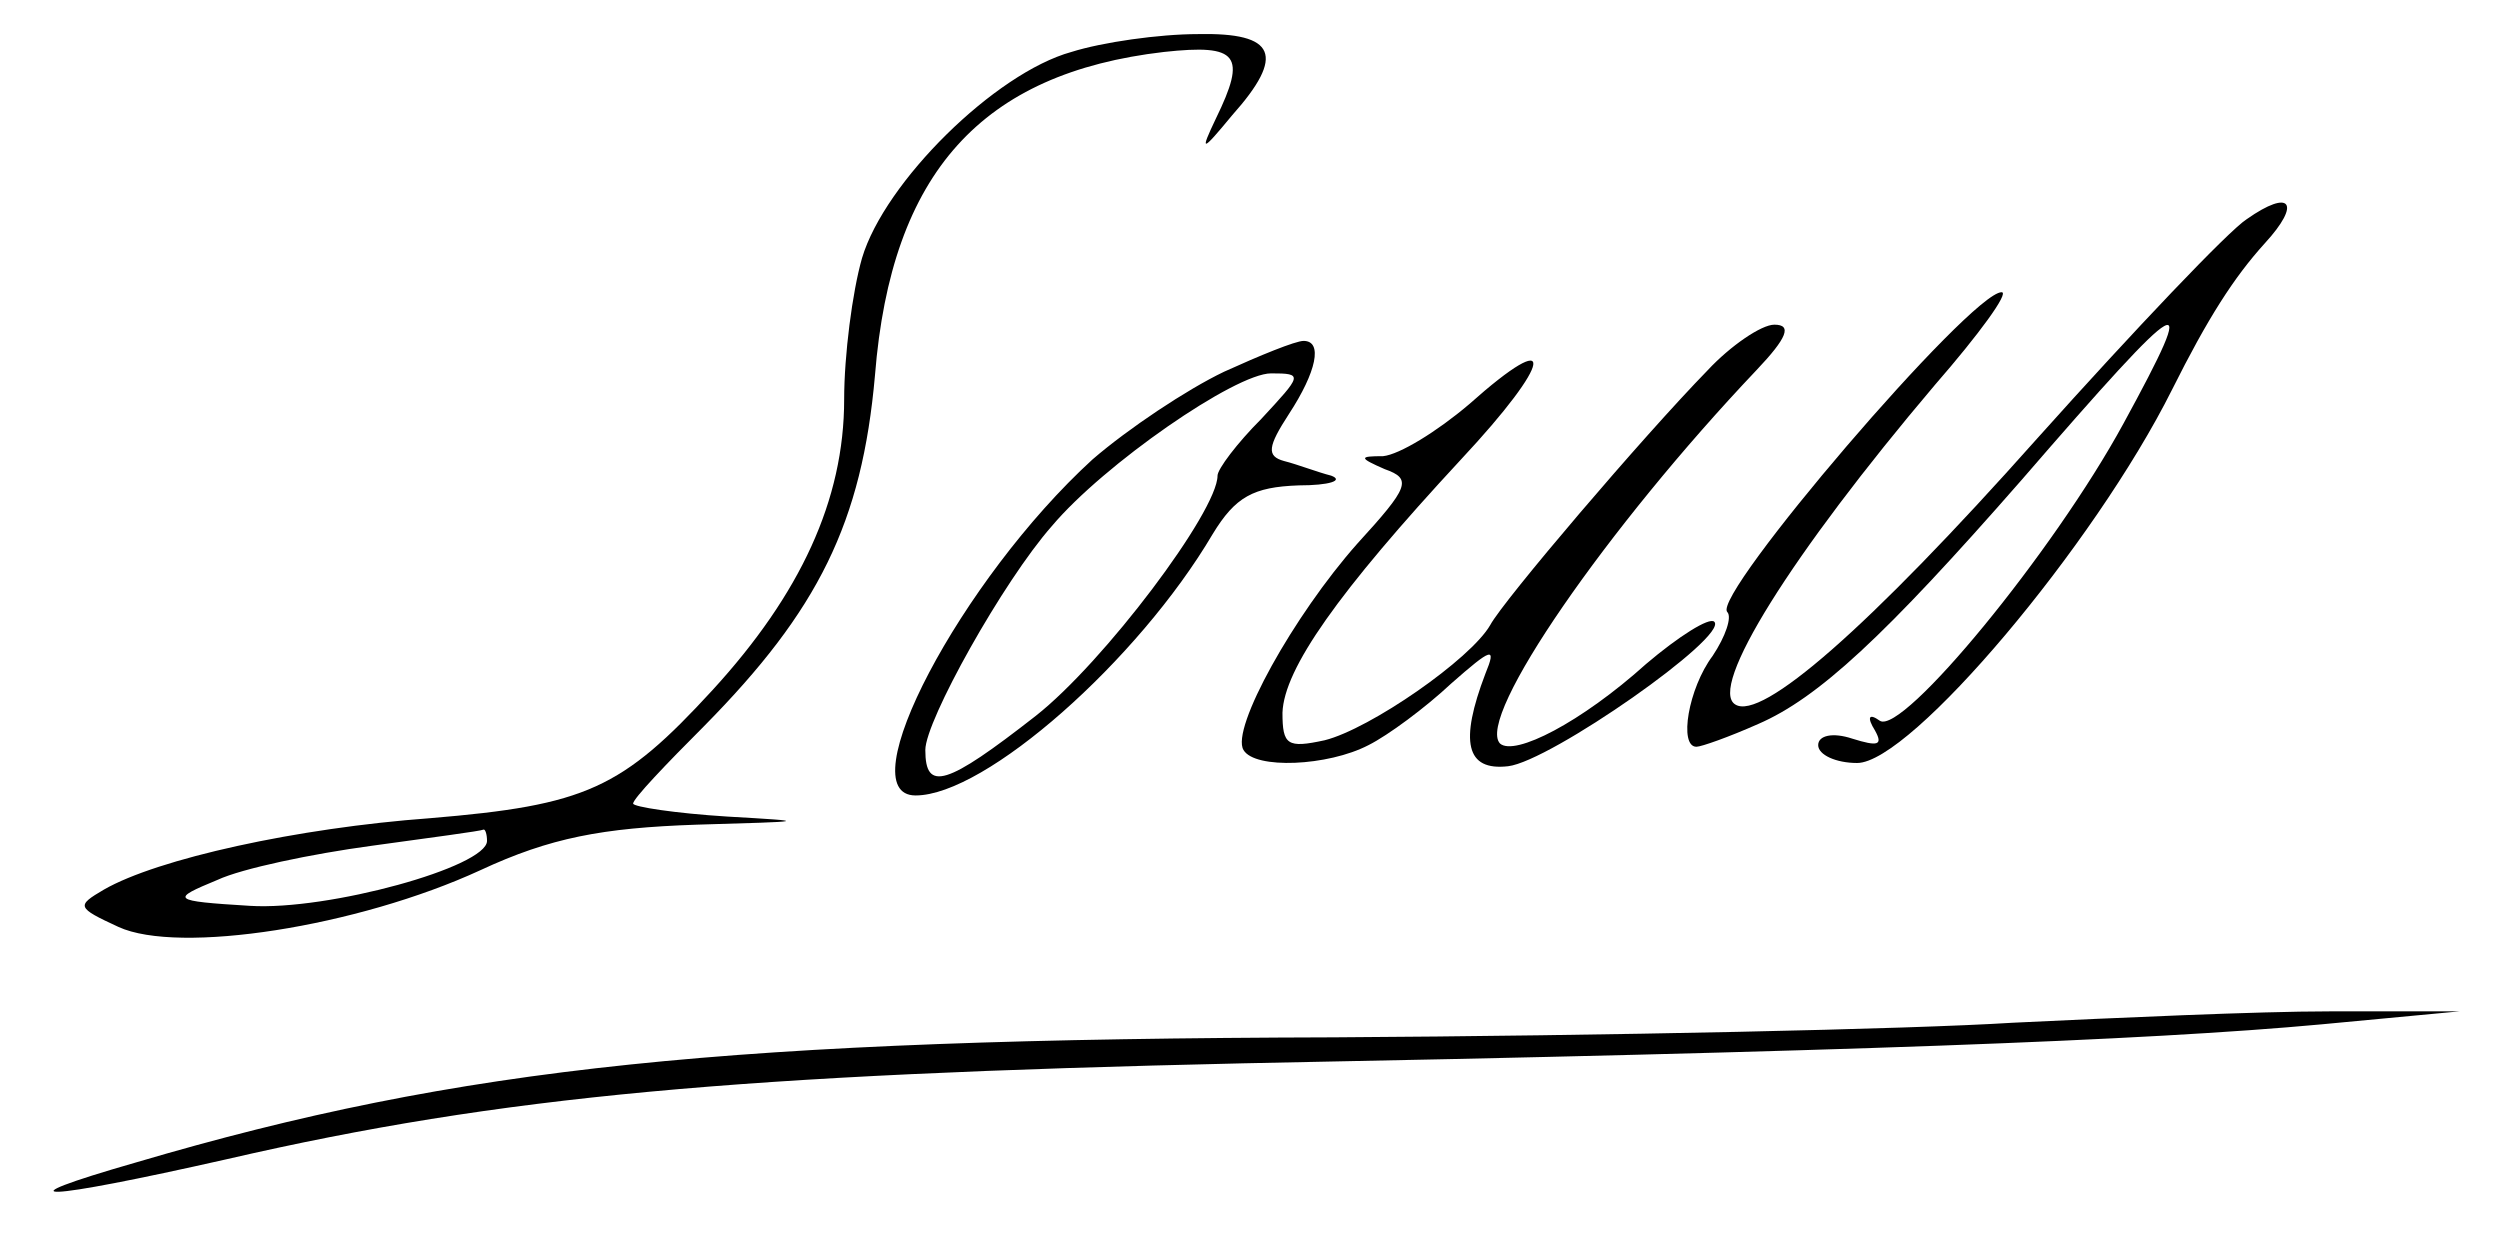
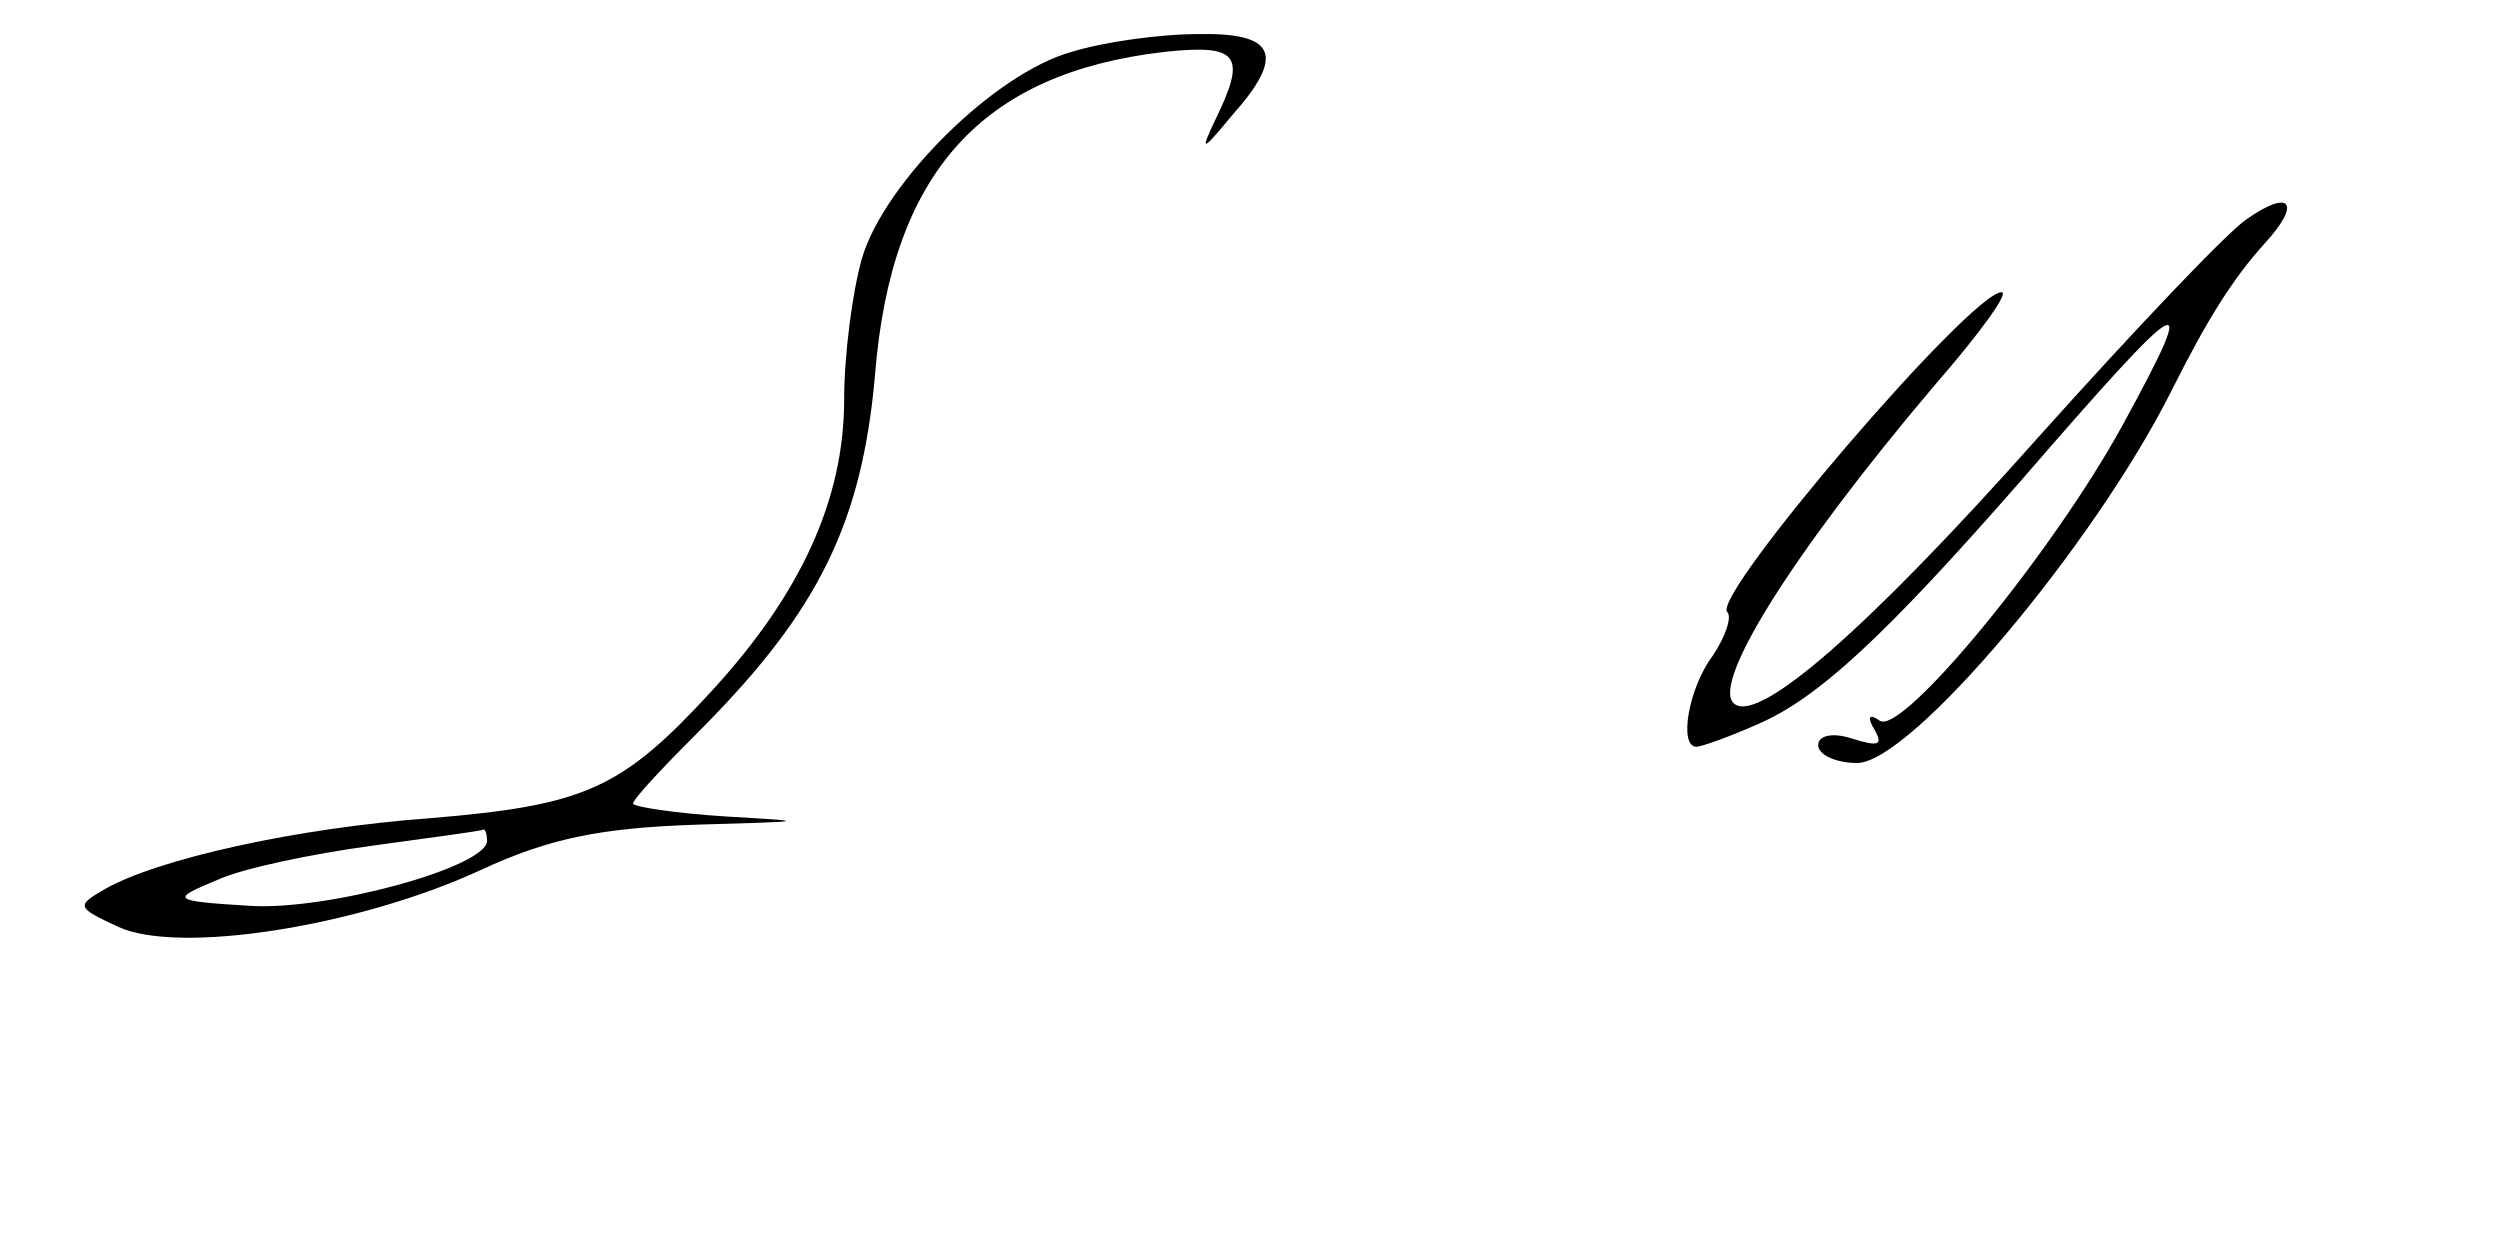
<svg xmlns="http://www.w3.org/2000/svg" width="154pt" height="76pt" version="1.0" viewBox="0 0 154 76">
  <path d="M66 3.2c-4.7 1.3-11.5 8-12.9 12.7-.6 2.1-1.1 6-1.1 8.7 0 6.2-2.7 12-8.1 17.9-5.6 6.1-7.8 7.1-17.4 7.9-8.2.6-16.8 2.5-20.1 4.4-1.7 1-1.7 1.1.9 2.3 3.7 1.7 14.7 0 22.3-3.5 4.3-2 7.5-2.6 13.3-2.8 6.9-.2 7.1-.2 1.9-.5-3.2-.2-5.8-.6-5.8-.8 0-.3 2-2.4 4.4-4.8 7-7.1 9.7-12.5 10.5-21.6 1-12.5 6.6-18.6 17.8-19.9 4.6-.5 5.1.2 3.2 4.1-1 2.1-.9 2.1 1-.2 3.3-3.7 2.7-5.1-2.1-5-2.4 0-5.9.5-7.8 1.1zM30 51.8c0 1.6-9.8 4.3-14.6 4-4.9-.3-4.9-.4-2-1.6 1.5-.7 5.8-1.6 9.5-2.1 3.6-.5 6.7-.9 6.9-1 .1 0 .2.3.2.7zM138.4 13.5c-1.1.7-6.9 6.8-12.9 13.5-10.5 11.8-17 17.4-18.6 16.4-1.7-1 3.4-9.2 12.3-19.7 2.7-3.1 4.6-5.7 4.1-5.7-1.9 0-17.9 18.7-16.9 19.7.3.3-.1 1.5-.9 2.7-1.5 2-2.1 5.6-1 5.6.3 0 2-.6 3.8-1.4 3.7-1.6 7.8-5.4 16.2-15 10.3-11.9 11.1-12.3 6.3-3.5-4.3 7.9-13.6 19.2-15 18.3-.7-.5-.8-.2-.3.6.5.9.2 1-1.4.5-1.2-.4-2.1-.2-2.1.4 0 .6 1.1 1.1 2.4 1.1 3.3 0 14.6-13.4 19.4-23 2.2-4.4 3.8-6.9 5.7-9 2.3-2.5 1.6-3.4-1.1-1.5z" />
-   <path d="M105.2 22.8c-4 4.1-12.6 14.2-13.4 15.7-1.2 2.1-7.4 6.4-10.2 7.1-2.3.5-2.6.3-2.6-1.7.1-2.7 3.4-7.4 11-15.6 5.7-6.1 6-8.3.5-3.4-2 1.7-4.3 3.1-5.3 3.2-1.5 0-1.5.1.1.8 1.7.6 1.5 1.1-1.7 4.6-3.9 4.4-7.8 11.4-7 12.7.7 1.2 5.2 1 7.7-.3 1.2-.6 3.5-2.3 5.1-3.8 2.5-2.2 2.8-2.3 2.1-.6-1.6 4.2-1.2 6 1.4 5.7 2.6-.3 13.6-8 12.7-8.9-.3-.3-2.2.9-4.2 2.6-4 3.6-8.1 5.7-9 4.9-1.5-1.6 6.6-13.3 15.8-23 1.9-2 2.2-2.8 1.1-2.8-.8 0-2.7 1.3-4.1 2.8zM75.4 22.9c-2.3 1.1-5.9 3.5-8.1 5.4C59.2 35.7 52.2 49 56.4 49c4.3 0 13.7-8.3 18.3-16.1 1.4-2.3 2.5-2.9 5.3-3 1.9 0 2.8-.3 2-.6-.8-.2-2.1-.7-2.9-.9-1.1-.3-1-.9.3-2.9 1.7-2.6 2.1-4.5.9-4.5-.5 0-2.7.9-4.9 1.9zm2.3 2.9c-1.5 1.5-2.7 3.1-2.7 3.5 0 2.2-7 11.5-11.2 14.8-5.5 4.3-6.8 4.7-6.8 2.1 0-1.8 4.8-10.4 7.8-13.8C68 28.6 76.1 23 78.3 23c2 0 1.9.1-.6 2.8zM124 63c-6.3.4-25.1.8-41.8.9-37.3.1-53.8 1.8-73.8 7.7-8.7 2.5-5.9 2.4 5.6-.2 16.9-3.9 31.6-5.2 62.6-5.9 36.6-.7 55.6-1.4 66.4-2.4l8.5-.8h-8c-4.4 0-13.2.4-19.5.7z" />
</svg>